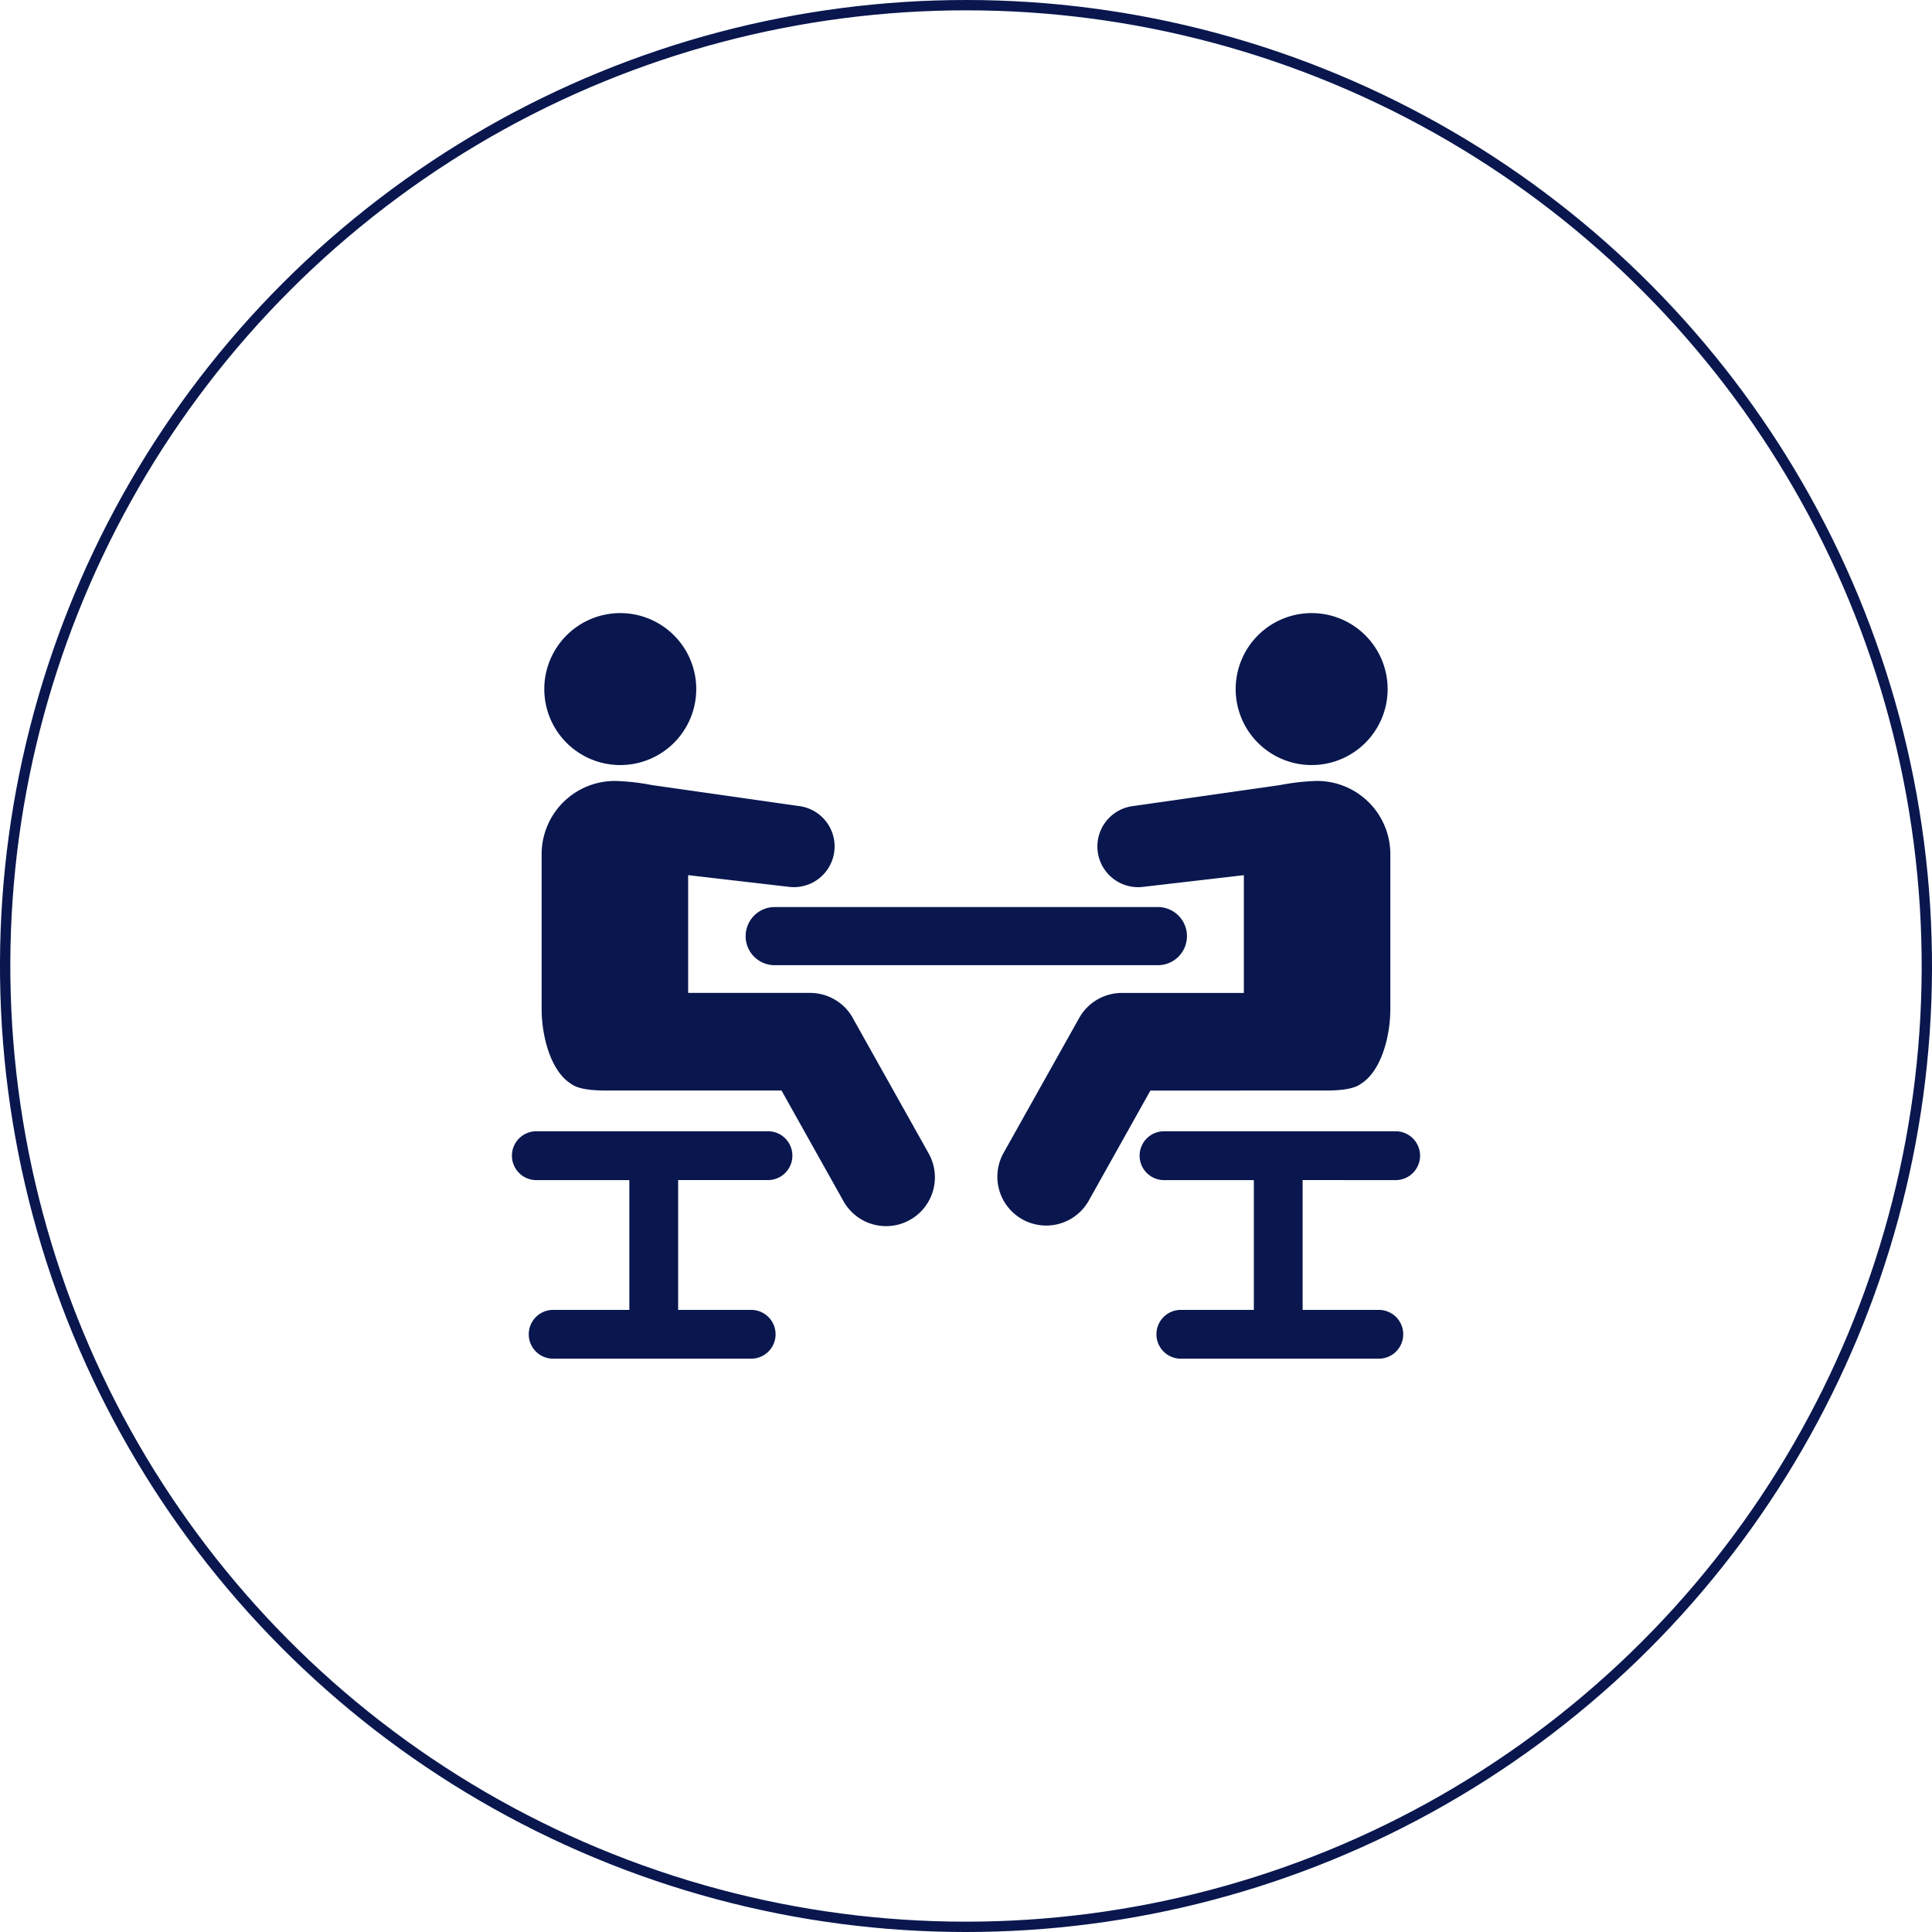
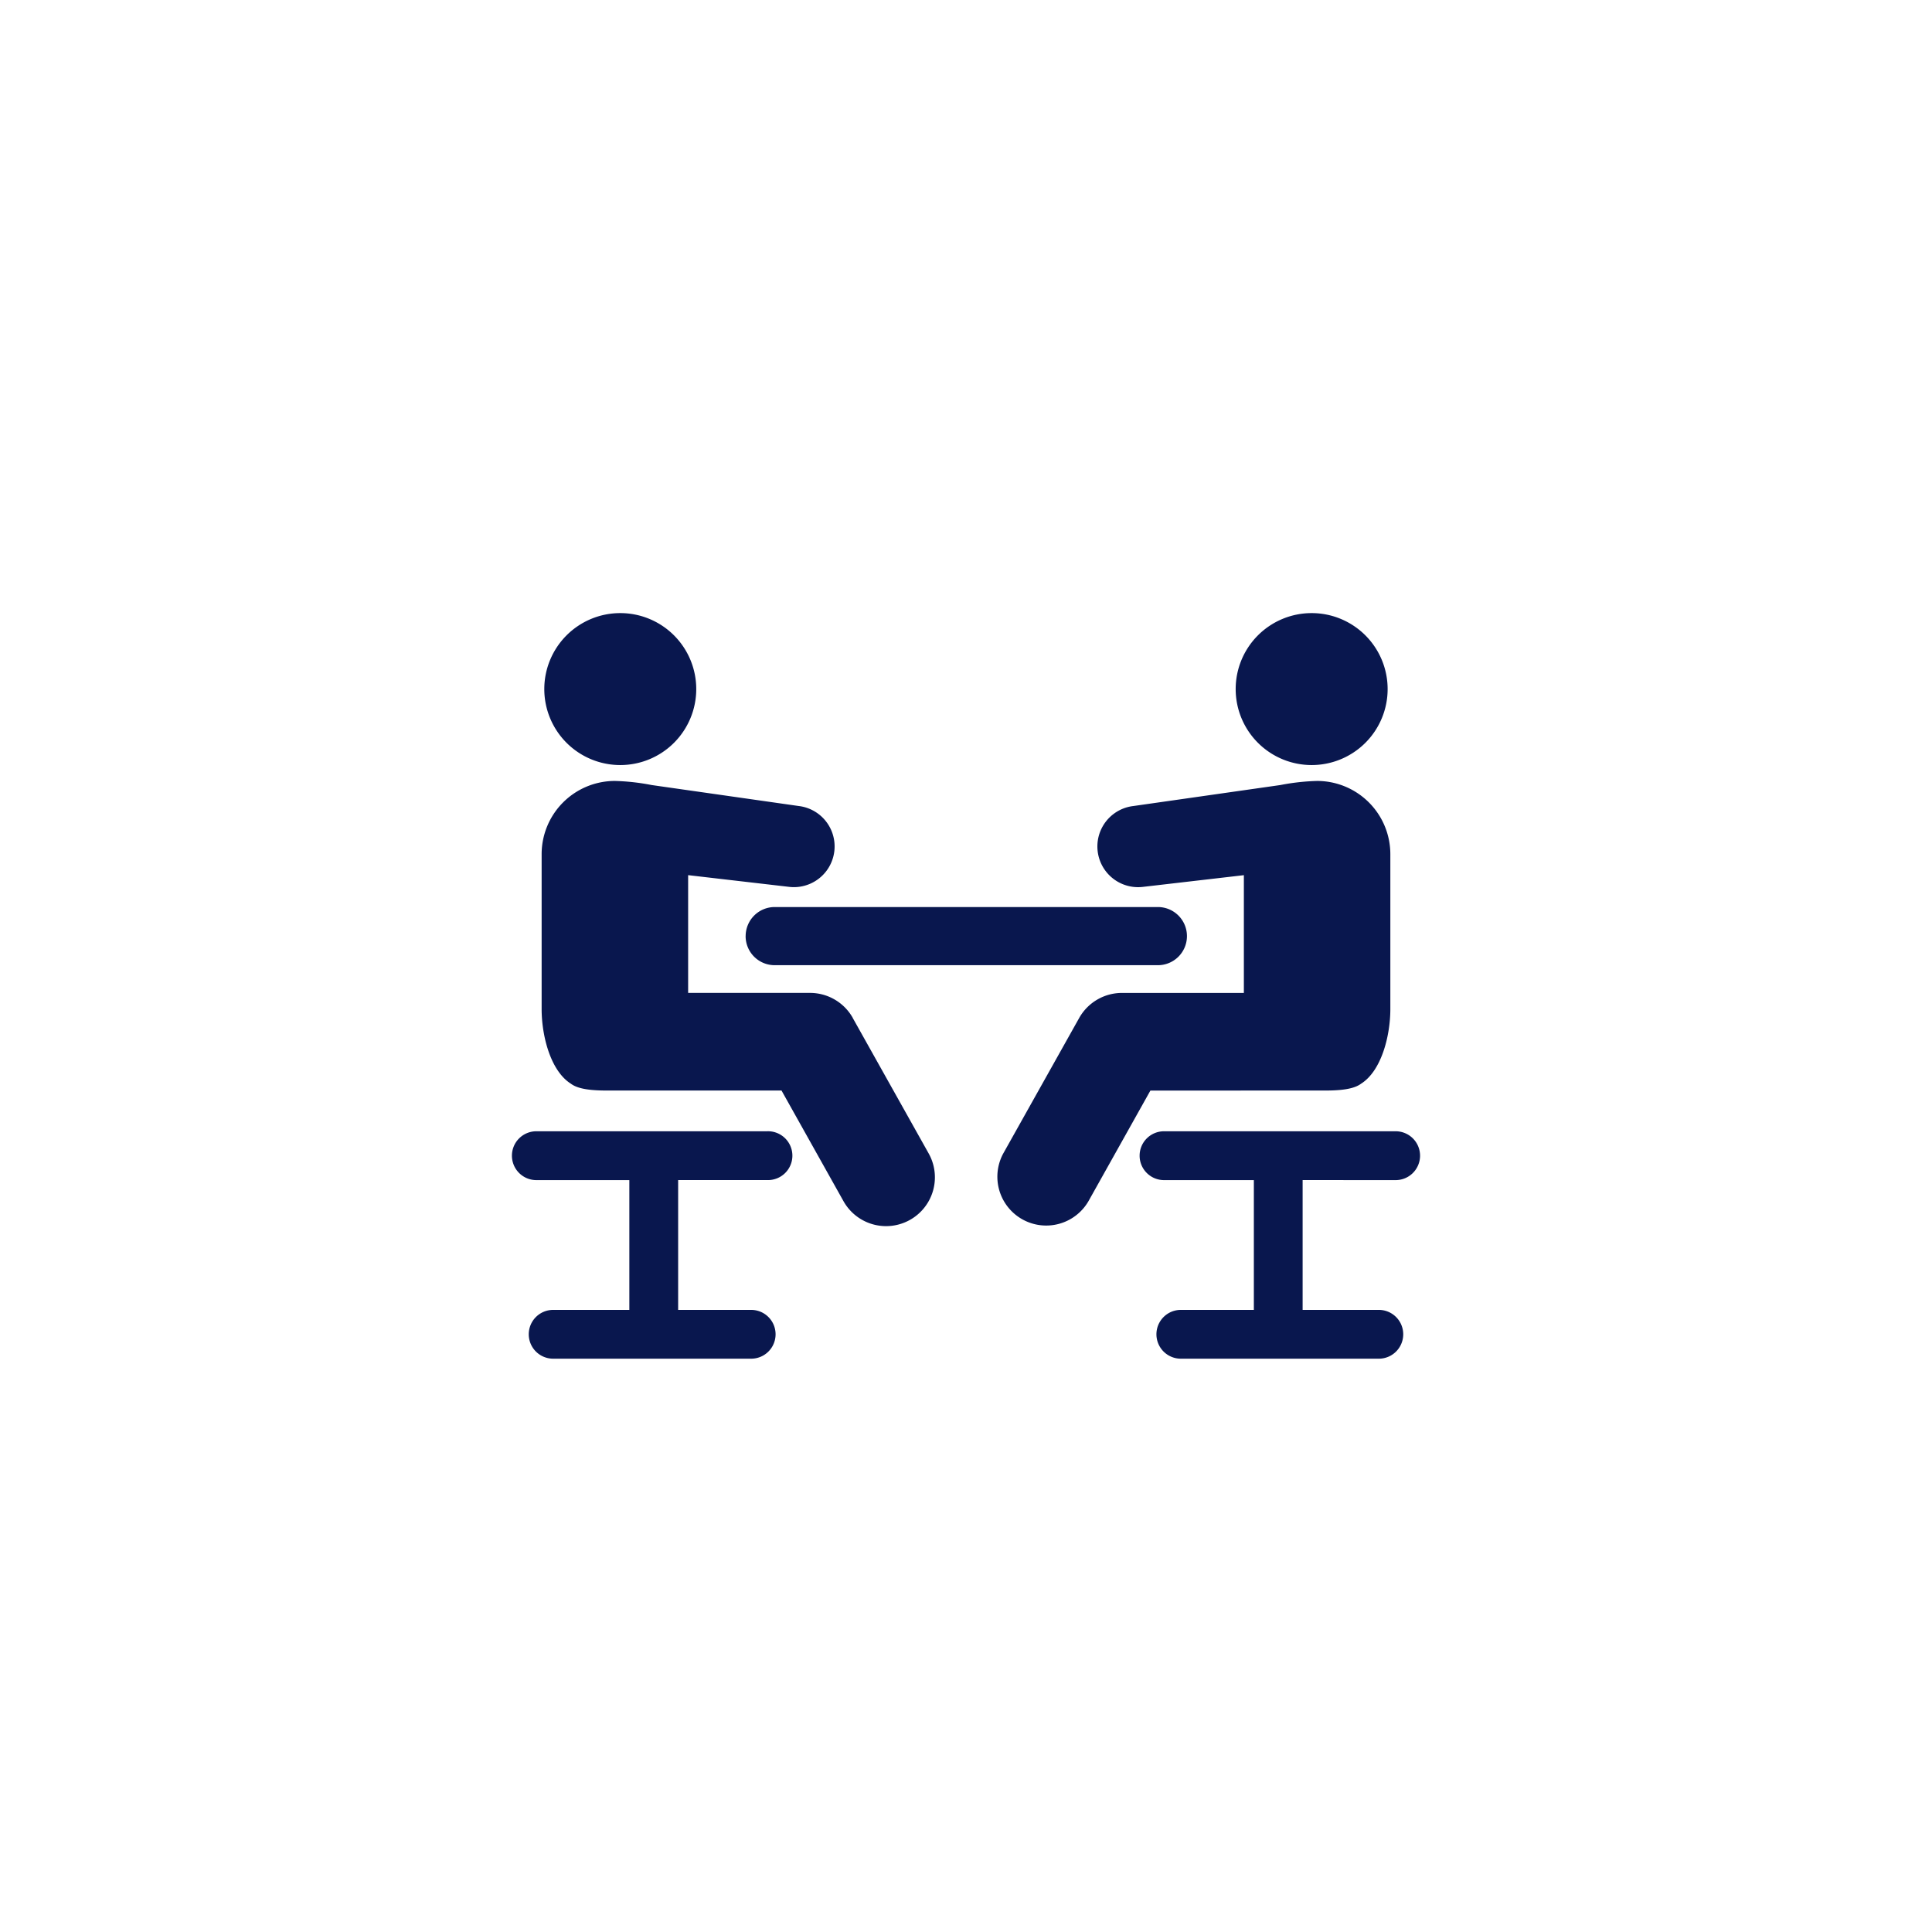
<svg xmlns="http://www.w3.org/2000/svg" viewBox="0 0 157.66 157.66">
  <defs>
    <style>.cls-1{fill:none;stroke:#09174e;stroke-miterlimit:10;stroke-width:0.843px;}.cls-2{fill:#09174e;}</style>
  </defs>
  <g id="レイヤー_2" data-name="レイヤー 2">
    <g id="レイヤー_1-2" data-name="レイヤー 1">
-       <circle class="cls-1" cx="78.83" cy="78.83" r="78.408" transform="translate(-24.251 121.288) rotate(-67.386)" />
      <path class="cls-2" d="M69.59,83.063a4,4,0,0,0-3.475-2.037h-9.96v-9.61l8.249.957a3.321,3.321,0,0,0,.764-6.6L53.181,64.063a18.031,18.031,0,0,0-3-.334A5.978,5.978,0,0,0,44.2,69.707V82.353c0,2.137.708,5.028,2.393,6.086.8.607,2.535.554,3.583.554h13.6l5.056,9.028a3.984,3.984,0,0,0,6.952-3.894l-6.2-11.064Zm37.891,5.93c1.048,0,2.779.053,3.582-.554,1.685-1.058,2.395-3.949,2.395-6.086V69.707a5.979,5.979,0,0,0-5.977-5.978,18.055,18.055,0,0,0-3,.334L92.491,65.775a3.321,3.321,0,0,0,.765,6.6l8.249-.957v9.61h-9.96a4,4,0,0,0-3.475,2.037l-6.2,11.064a3.985,3.985,0,0,0,6.953,3.894l5.055-9.028Zm6.365,7.309a1.993,1.993,0,1,0,0-3.985H95.035a1.993,1.993,0,1,0,0,3.985h7.285v10.591H96.361a1.991,1.991,0,1,0,0,3.982h16.158a1.991,1.991,0,1,0,0-3.982H106.3V96.3Zm-53-19.91a2.369,2.369,0,0,0,2.372,2.372H94.439a2.373,2.373,0,1,0,0-4.745H63.221a2.371,2.371,0,0,0-2.372,2.373Zm46.191-13.96a6.2,6.2,0,1,0-6.2-6.2,6.2,6.2,0,0,0,6.2,6.2Zm-56.42,0a6.2,6.2,0,1,0-6.2-6.2,6.2,6.2,0,0,0,6.2,6.2Zm12,29.885H43.813a1.993,1.993,0,1,0,0,3.985h7.544v10.591H45.14a1.991,1.991,0,1,0,0,3.982H61.3a1.991,1.991,0,1,0,0-3.982h-5.96V96.3h7.285a1.993,1.993,0,1,0,0-3.985Z" />
    </g>
  </g>
</svg>